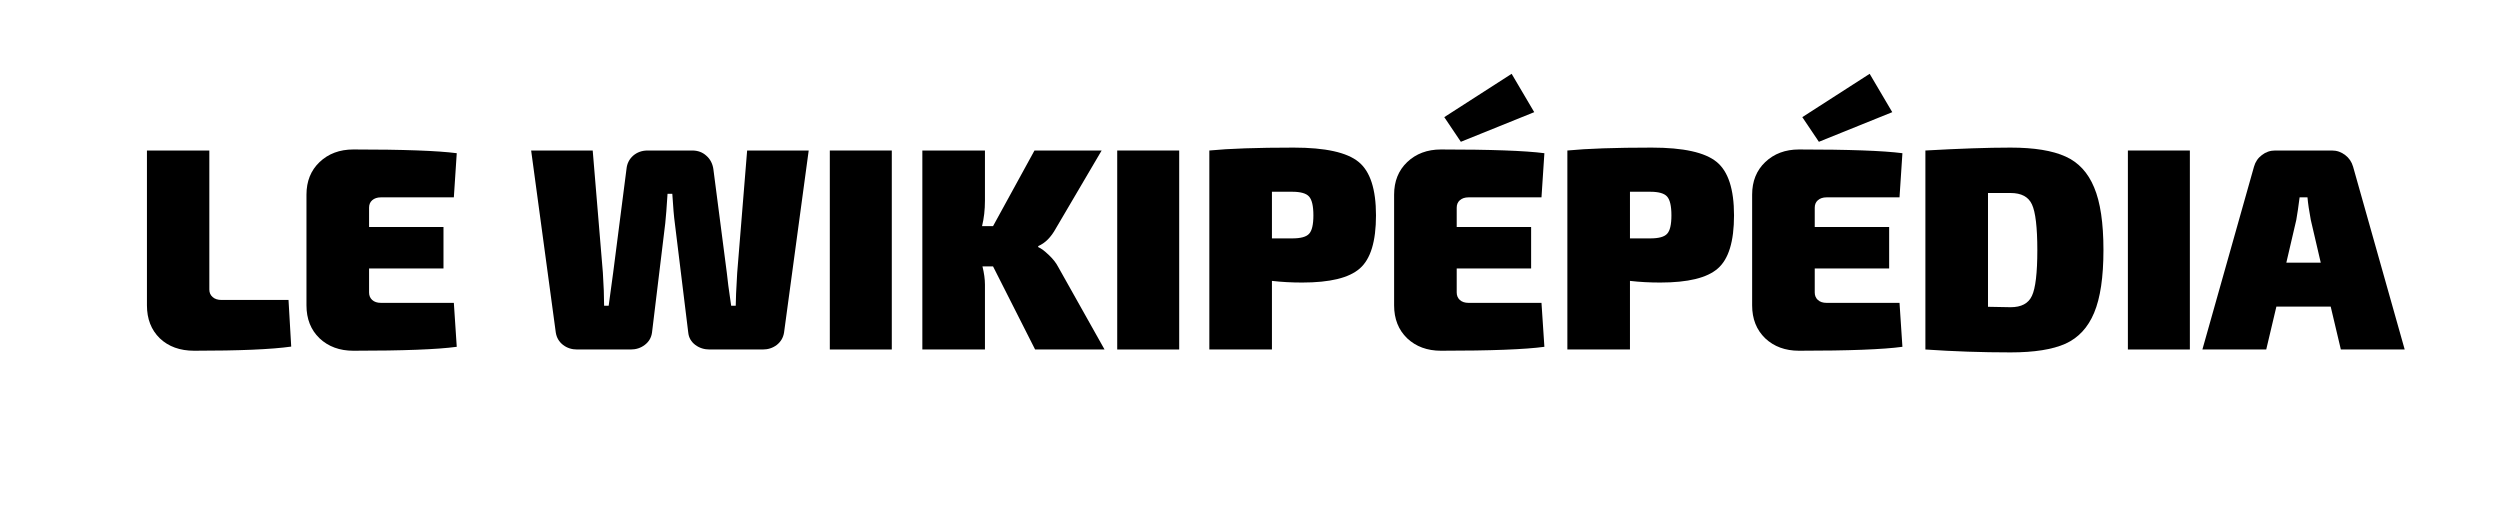
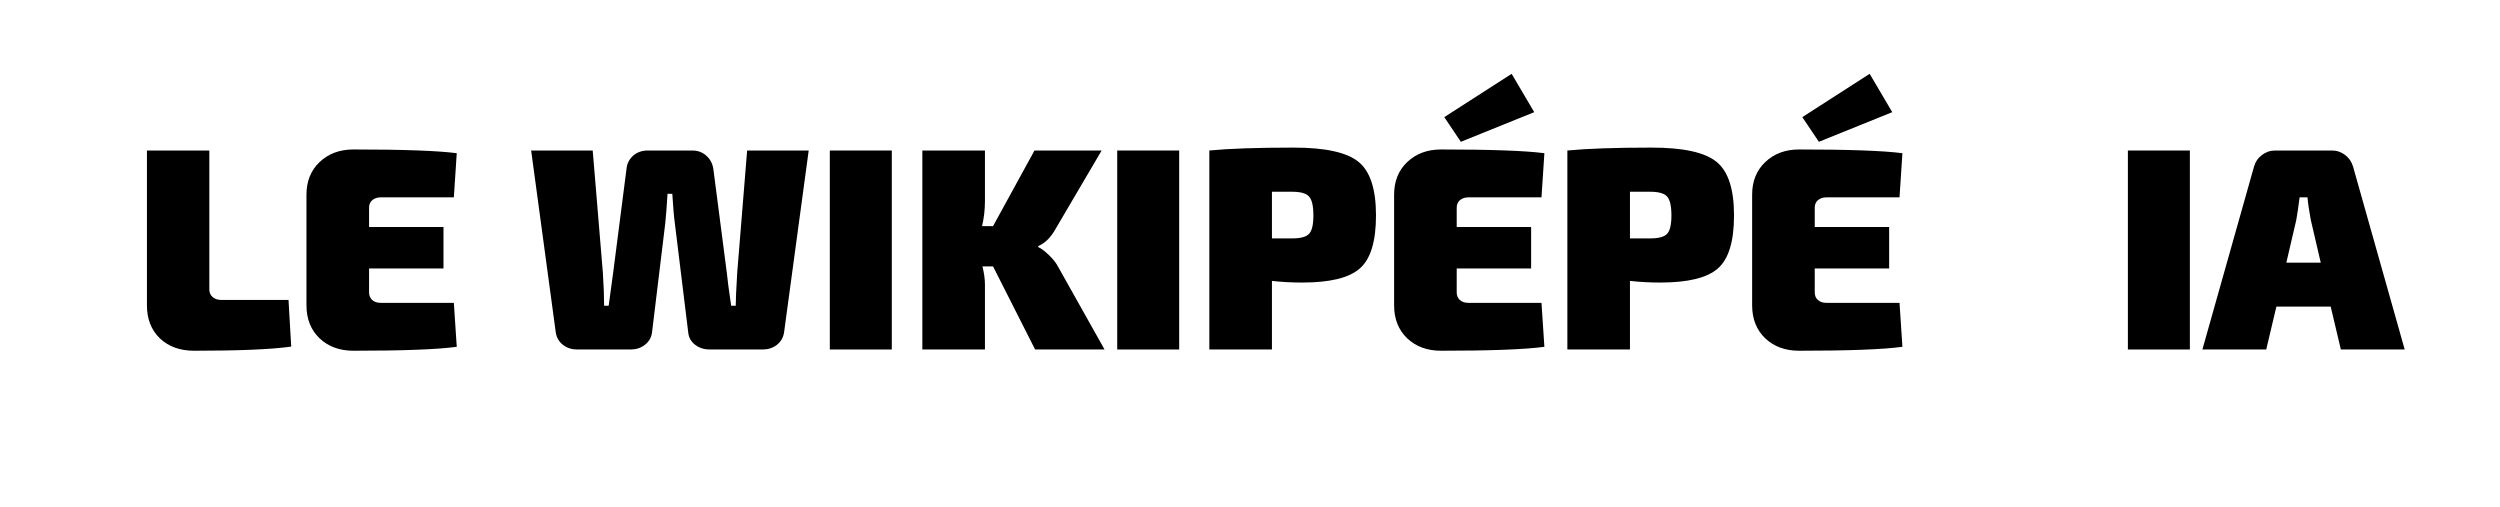
<svg xmlns="http://www.w3.org/2000/svg" width="808" height="164" viewBox="0 0 808 164" fill="none">
  <path d="M67.656 48.644V93.596C67.656 94.584 68.008 95.388 68.728 96.008C69.432 96.644 70.403 96.946 71.609 96.946H93.248L94.119 112.019C87.721 112.924 77.27 113.359 62.766 113.359C58.16 113.359 54.459 112.019 51.645 109.34C48.865 106.626 47.492 103.076 47.492 98.688V48.644H67.656Z" fill="black" />
  <path d="M146.684 97.883L147.622 112.086C141.408 112.94 130.27 113.359 114.192 113.359C109.77 113.359 106.119 112.019 103.272 109.339C100.458 106.626 99.051 103.076 99.051 98.687V62.913C99.051 58.592 100.458 55.075 103.272 52.395C106.119 49.682 109.77 48.308 114.192 48.308C130.27 48.308 141.408 48.71 147.622 49.514L146.684 63.784H123.102C121.93 63.784 120.992 64.102 120.288 64.722C119.618 65.308 119.283 66.112 119.283 67.133V73.364H143.334V86.763H119.283V94.534C119.283 95.522 119.618 96.326 120.288 96.946C120.992 97.582 121.93 97.883 123.102 97.883H146.684Z" fill="black" />
  <path d="M261.371 48.644L253.398 107.531C253.13 109.139 252.343 110.462 251.054 111.483C249.747 112.472 248.24 112.957 246.498 112.957H229.348C227.606 112.957 226.065 112.472 224.725 111.483C223.385 110.462 222.615 109.139 222.447 107.531L218.093 72.024C217.825 70.115 217.557 66.983 217.289 62.645H215.748C215.48 66.983 215.229 70.148 215.011 72.158L210.724 107.531C210.489 109.139 209.719 110.462 208.379 111.483C207.072 112.472 205.565 112.957 203.823 112.957H186.539C184.797 112.957 183.273 112.472 181.983 111.483C180.677 110.462 179.907 109.139 179.639 107.531L171.666 48.644H191.563L194.846 88.103C195.114 92.306 195.248 95.874 195.248 98.822H196.722C197.559 92.709 198.062 89.091 198.196 87.969L202.483 54.606C202.651 52.864 203.371 51.441 204.627 50.318C205.917 49.213 207.474 48.644 209.317 48.644H223.72C225.546 48.644 227.07 49.213 228.276 50.318C229.515 51.39 230.286 52.831 230.554 54.606L234.908 88.17C235.076 90.046 235.545 93.596 236.315 98.822H237.789C237.789 97.08 237.94 93.563 238.258 88.237L241.474 48.644H261.371Z" fill="black" />
  <path d="M288.227 112.957H268.196V48.644H288.227V112.957Z" fill="black" />
  <path d="M320.948 86.093H317.531C318.067 88.287 318.335 90.246 318.335 91.988V112.957H298.103V48.644H318.335V64.856C318.335 67.804 318.017 70.55 317.397 73.096H320.948L334.346 48.644H356.052L341.247 73.833C339.672 76.697 337.78 78.59 335.552 79.528V79.862C336.49 80.264 337.629 81.119 338.969 82.408C340.309 83.664 341.314 84.937 341.984 86.227L356.99 112.957H334.547L320.948 86.093Z" fill="black" />
  <path d="M381.116 112.957H361.085V48.644H381.116V112.957Z" fill="black" />
  <path d="M390.858 112.957V48.643C397.189 48.023 406.283 47.705 418.124 47.705C428.341 47.705 435.341 49.246 439.093 52.328C442.845 55.376 444.721 61.138 444.721 69.612C444.721 78.02 442.979 83.731 439.495 86.763C436.045 89.811 429.848 91.318 420.871 91.318C417.521 91.318 414.255 91.151 411.09 90.782V112.957H390.858ZM411.09 77.049H417.655C420.368 77.049 422.177 76.563 423.082 75.575C424.02 74.603 424.489 72.61 424.489 69.612C424.489 66.581 424.02 64.554 423.082 63.516C422.177 62.494 420.368 61.975 417.655 61.975H411.09V77.049Z" fill="black" />
  <path d="M472.148 45.83L466.788 37.858L488.561 23.856L495.863 36.25L472.148 45.83ZM498.208 97.884L499.146 112.087C492.932 112.941 481.795 113.359 465.716 113.359C461.295 113.359 457.643 112.02 454.796 109.34C451.983 106.627 450.576 103.076 450.576 98.688V62.913C450.576 58.592 451.983 55.075 454.796 52.395C457.643 49.682 461.295 48.309 465.716 48.309C481.795 48.309 492.932 48.711 499.146 49.515L498.208 63.784H474.626C473.454 63.784 472.516 64.103 471.813 64.722C471.143 65.308 470.808 66.112 470.808 67.134V73.364H494.858V86.763H470.808V94.534C470.808 95.522 471.143 96.326 471.813 96.946C472.516 97.582 473.454 97.884 474.626 97.884H498.208Z" fill="black" />
  <path d="M506.573 112.957V48.643C512.904 48.023 521.998 47.705 533.839 47.705C544.056 47.705 551.057 49.246 554.808 52.328C558.56 55.376 560.436 61.138 560.436 69.612C560.436 78.02 558.694 83.731 555.21 86.763C551.76 89.811 545.563 91.318 536.586 91.318C533.236 91.318 529.97 91.151 526.805 90.782V112.957H506.573ZM526.805 77.049H533.37C536.084 77.049 537.892 76.563 538.797 75.575C539.735 74.603 540.204 72.61 540.204 69.612C540.204 66.581 539.735 64.554 538.797 63.516C537.892 62.494 536.084 61.975 533.37 61.975H526.805V77.049Z" fill="black" />
  <path d="M587.863 45.83L582.503 37.858L604.276 23.856L611.578 36.25L587.863 45.83ZM613.923 97.884L614.861 112.087C608.647 112.941 597.51 113.359 581.431 113.359C577.01 113.359 573.359 112.02 570.511 109.34C567.698 106.627 566.291 103.076 566.291 98.688V62.913C566.291 58.592 567.698 55.075 570.511 52.395C573.359 49.682 577.01 48.309 581.431 48.309C597.51 48.309 608.647 48.711 614.861 49.515L613.923 63.784H590.341C589.169 63.784 588.231 64.103 587.528 64.722C586.858 65.308 586.523 66.112 586.523 67.134V73.364H610.573V86.763H586.523V94.534C586.523 95.522 586.858 96.326 587.528 96.946C588.231 97.582 589.169 97.884 590.341 97.884H613.923Z" fill="black" />
-   <path d="M622.288 112.957V48.643C633.225 48.023 642.403 47.705 649.822 47.705C657.46 47.705 663.372 48.677 667.576 50.586C671.763 52.462 674.844 55.795 676.821 60.568C678.831 65.308 679.835 72.057 679.835 80.8C679.835 89.559 678.831 96.326 676.821 101.099C674.844 105.839 671.763 109.172 667.576 111.081C663.372 112.957 657.46 113.895 649.822 113.895C640.477 113.895 631.299 113.577 622.288 112.957ZM642.52 99.156L649.822 99.29C653.306 99.29 655.601 98.068 656.723 95.606C657.878 93.16 658.465 88.236 658.465 80.867C658.465 73.464 657.878 68.523 656.723 66.061C655.601 63.616 653.306 62.377 649.822 62.377H642.52V99.156Z" fill="black" />
  <path d="M707.764 112.957H687.733V48.644H707.764V112.957Z" fill="black" />
  <path d="M753.281 99.09H735.728L732.446 112.957H711.812L728.493 53.869C728.929 52.311 729.783 51.055 731.039 50.117C732.278 49.146 733.719 48.644 735.326 48.644H753.683C755.29 48.644 756.714 49.146 757.97 50.117C759.21 51.055 760.064 52.311 760.516 53.869L777.197 112.957H756.563L753.281 99.09ZM750.065 84.887L746.849 71.086C746.313 68.189 745.945 65.76 745.777 63.784H743.232C742.863 66.698 742.511 69.127 742.16 71.086L738.944 84.887H750.065Z" fill="black" />
</svg>